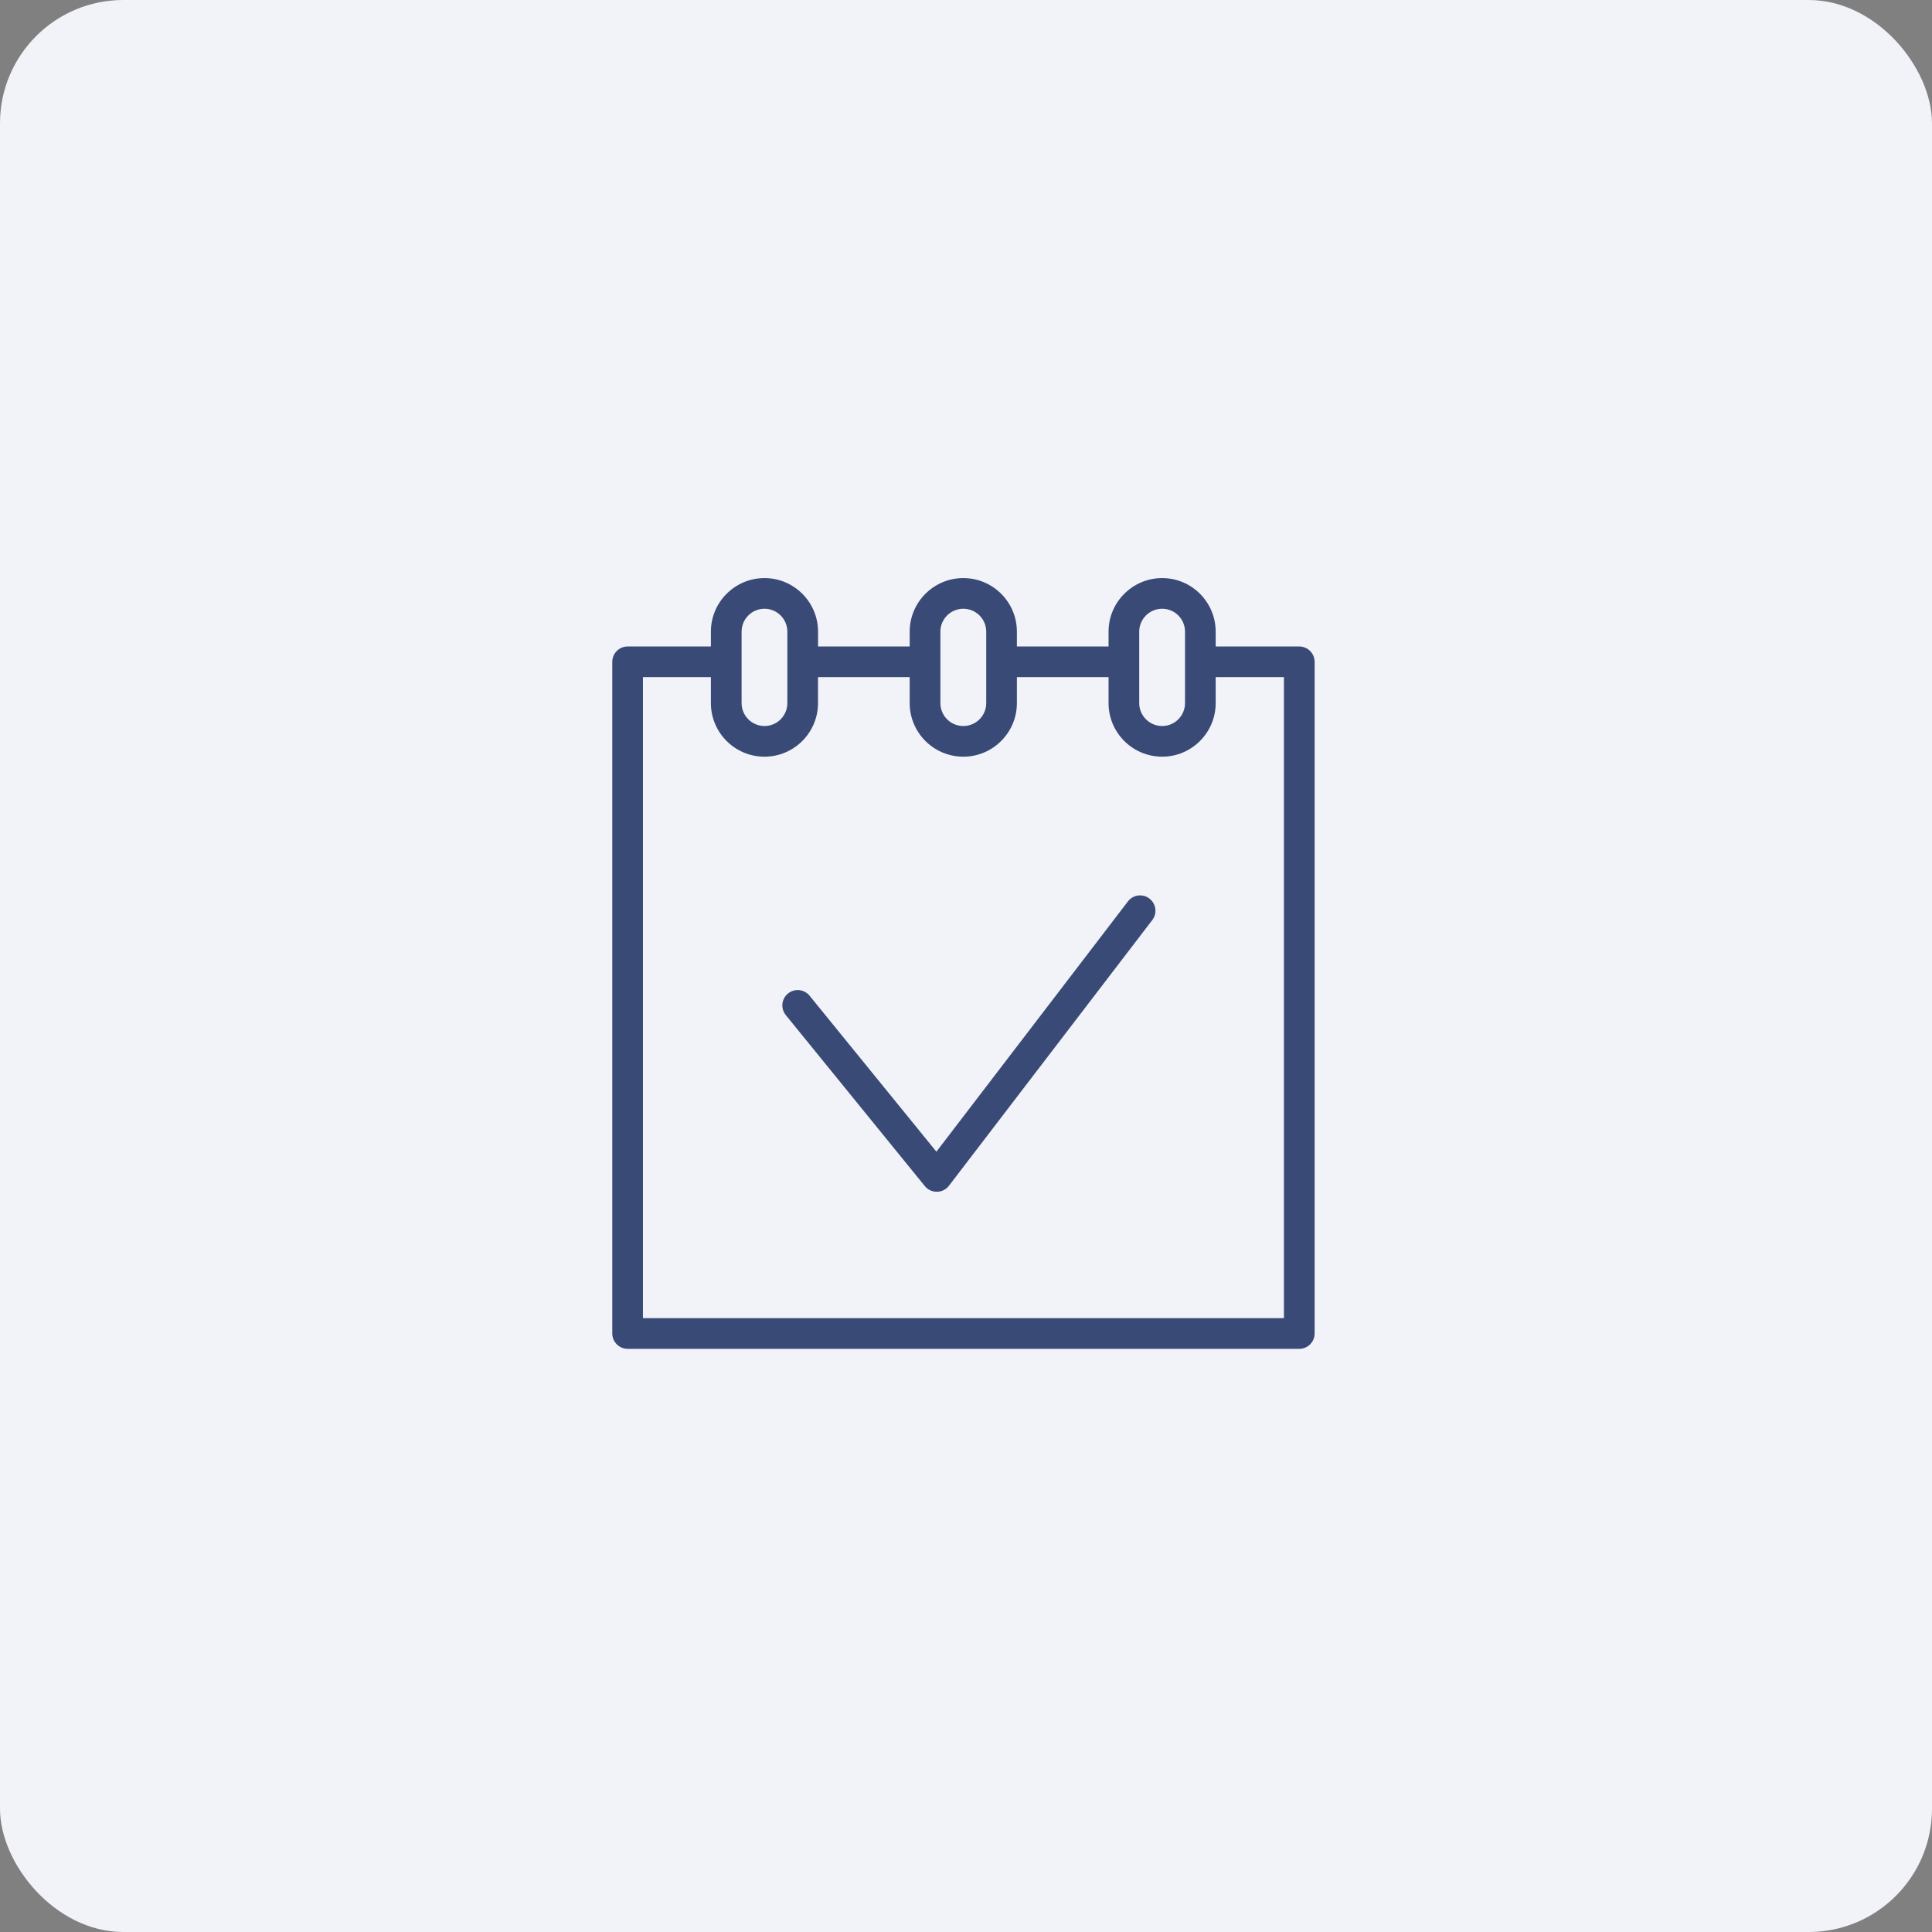
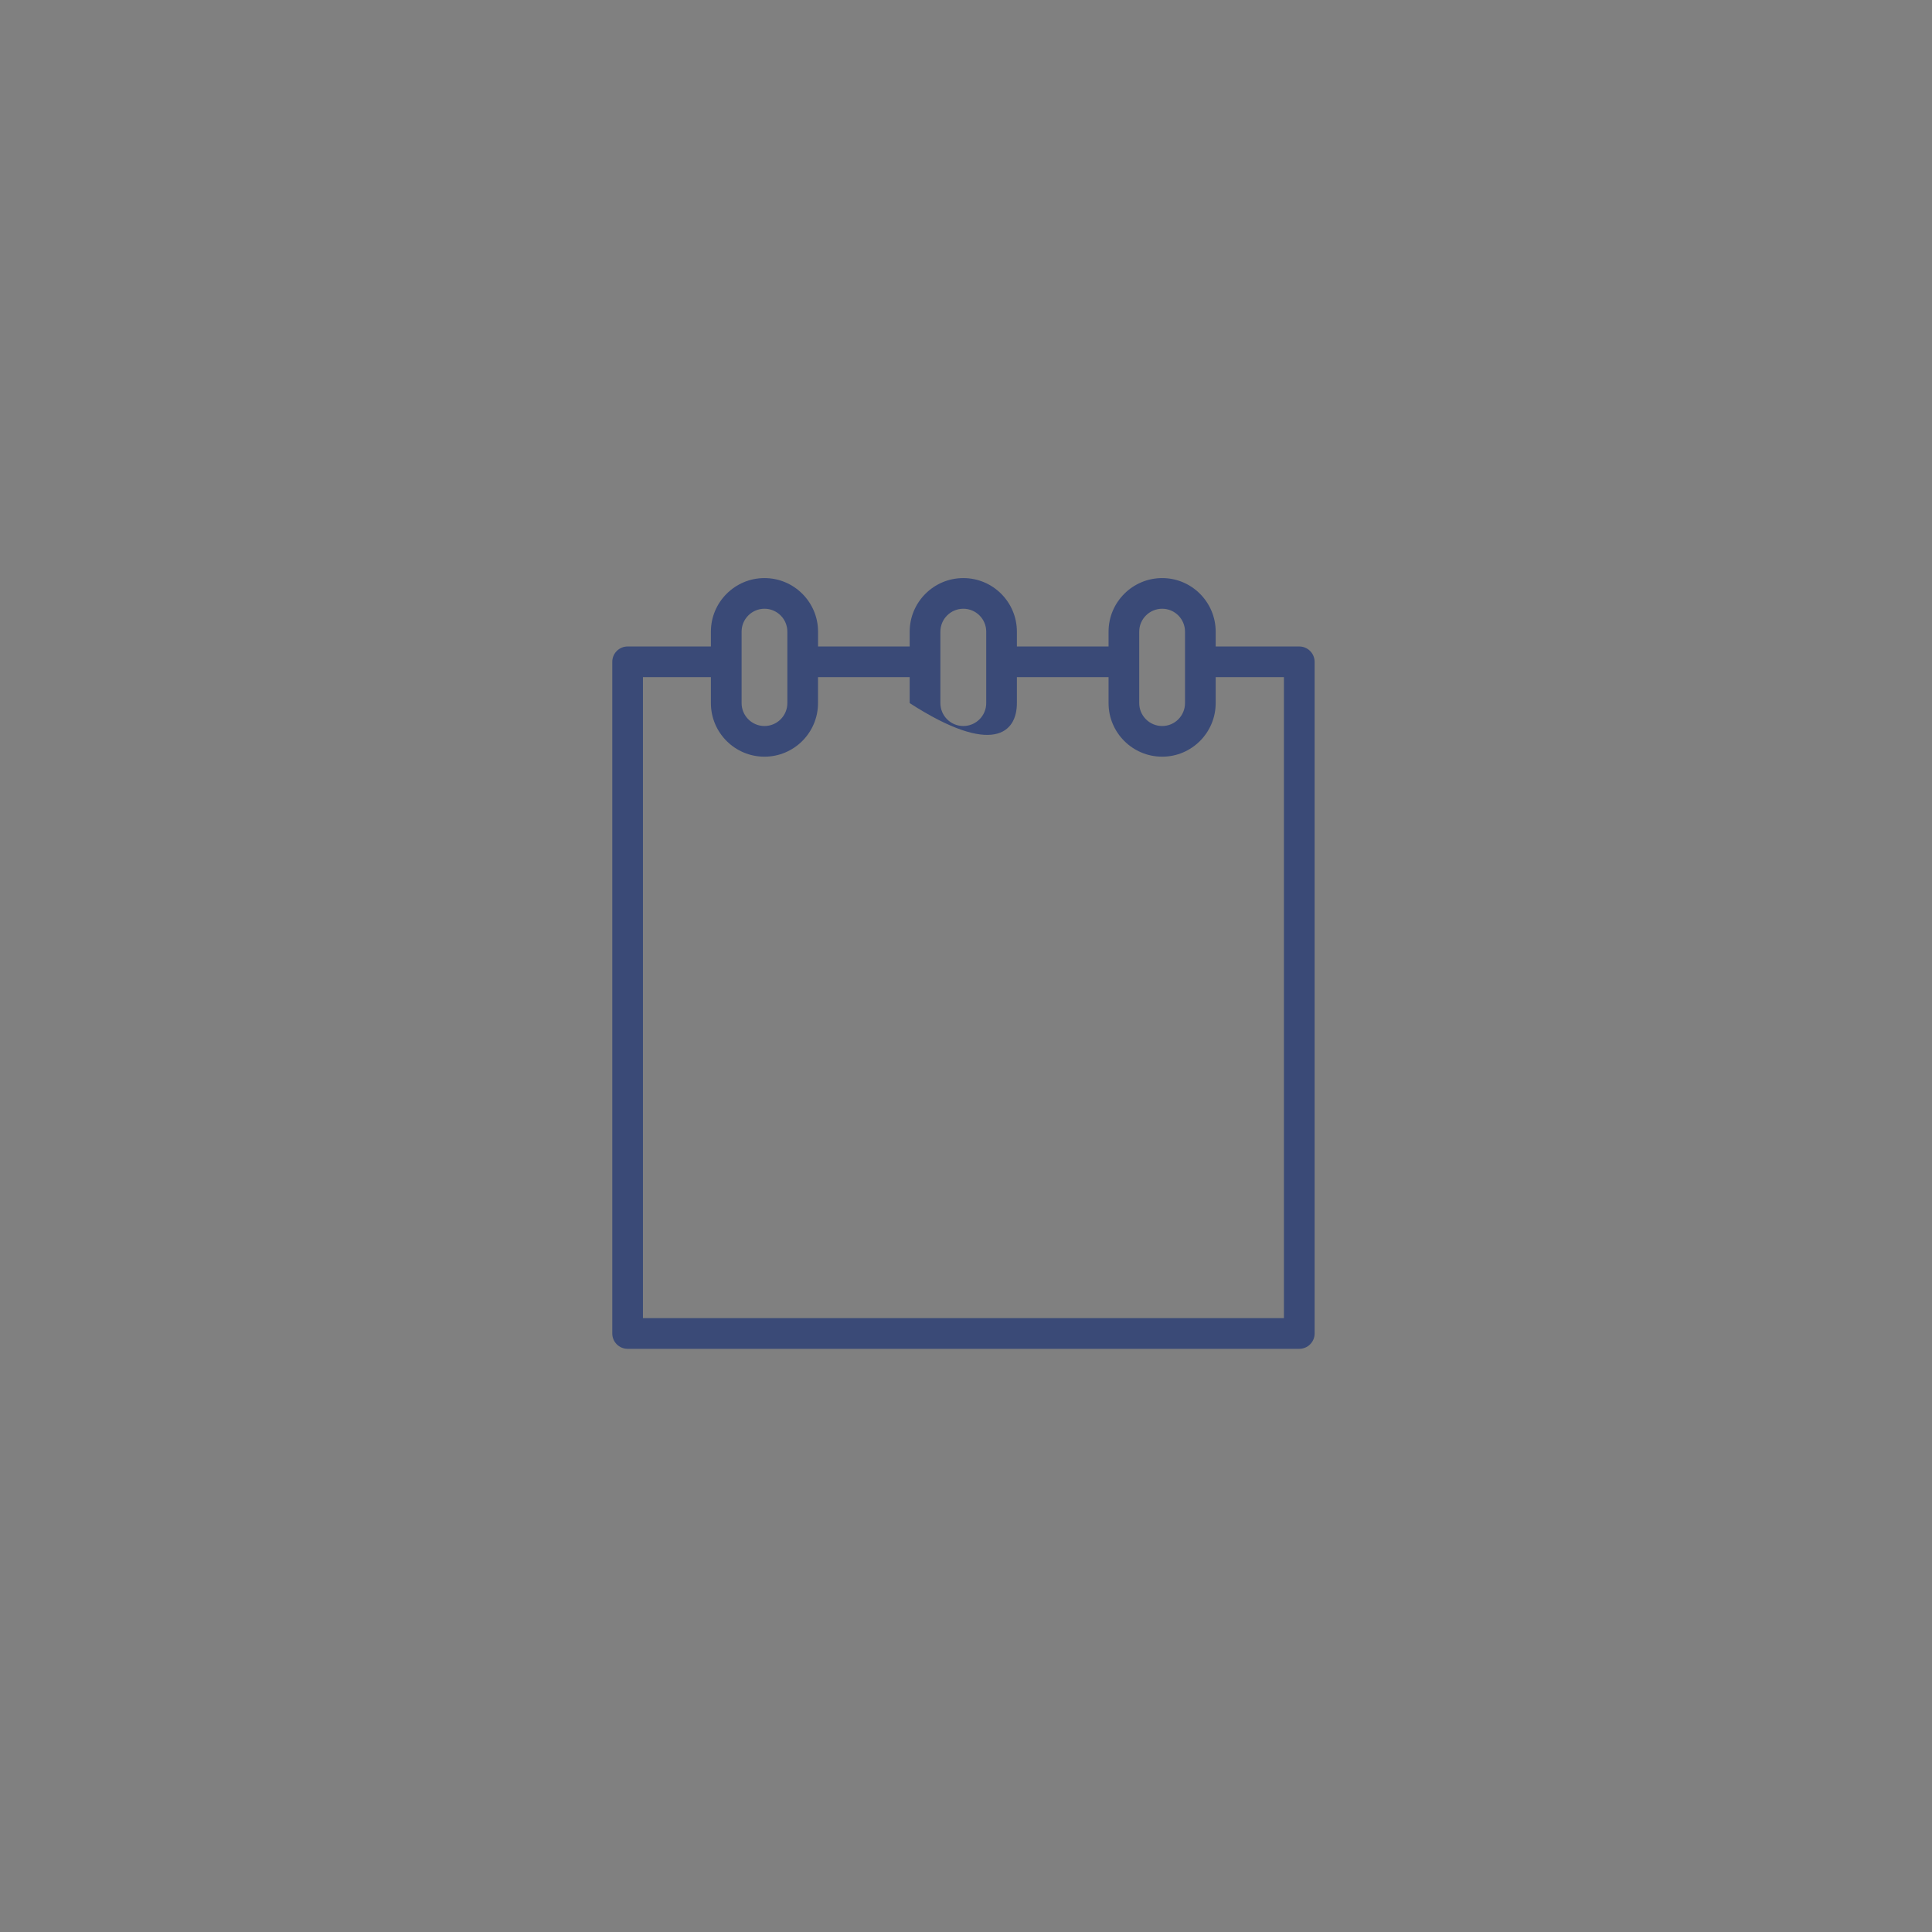
<svg xmlns="http://www.w3.org/2000/svg" width="47" height="47" viewBox="0 0 47 47" fill="none">
  <rect x="0" y="0" width="47" height="47" fill="#808080" stroke="none" />
-   <rect width="47" height="47" rx="3" fill="#F1F3F8" />
-   <path d="M31.607 15.727H29.574V15.366C29.574 14.648 28.99 14.063 28.273 14.063C27.553 14.063 26.968 14.648 26.968 15.366V15.727H24.738V15.366C24.738 14.648 24.154 14.063 23.435 14.063C22.716 14.063 22.13 14.648 22.13 15.366V15.727H19.901V15.366C19.901 14.648 19.316 14.063 18.598 14.063C17.879 14.063 17.294 14.648 17.294 15.366V15.727H15.268C15.062 15.727 14.895 15.894 14.895 16.1V32.44C14.895 32.646 15.062 32.813 15.268 32.813H31.608C31.814 32.813 31.981 32.646 31.981 32.44V16.1C31.98 15.894 31.813 15.727 31.607 15.727ZM27.714 15.366C27.714 15.059 27.965 14.809 28.273 14.809C28.579 14.809 28.828 15.059 28.828 15.366V17.105C28.828 17.412 28.579 17.662 28.273 17.662C27.965 17.662 27.714 17.412 27.714 17.105V15.366ZM22.877 15.366C22.877 15.059 23.127 14.809 23.435 14.809C23.742 14.809 23.992 15.059 23.992 15.366V17.105C23.992 17.412 23.742 17.662 23.435 17.662C23.127 17.662 22.877 17.412 22.877 17.105V15.366ZM18.041 15.366C18.041 15.059 18.29 14.809 18.598 14.809C18.904 14.809 19.154 15.059 19.154 15.366V17.105C19.154 17.412 18.904 17.662 18.598 17.662C18.291 17.662 18.041 17.412 18.041 17.105V15.366ZM31.234 32.066H15.641V16.473H17.294V17.105C17.294 17.824 17.879 18.408 18.597 18.408C19.316 18.408 19.9 17.823 19.9 17.105V16.473H22.13V17.105C22.13 17.824 22.715 18.408 23.435 18.408C24.153 18.408 24.738 17.823 24.738 17.105V16.473H26.968V17.105C26.968 17.824 27.553 18.408 28.273 18.408C28.99 18.408 29.574 17.823 29.574 17.105V16.473H31.234V32.066H31.234Z" fill="#3A4A77" />
-   <path d="M27.962 21.859C27.799 21.734 27.564 21.765 27.439 21.929L22.78 28.017L19.695 24.223C19.565 24.063 19.33 24.039 19.17 24.169C19.01 24.299 18.986 24.534 19.116 24.694L22.499 28.855C22.57 28.942 22.676 28.992 22.789 28.992C22.791 28.992 22.793 28.992 22.794 28.992C22.909 28.991 23.016 28.937 23.085 28.846L28.032 22.382C28.157 22.219 28.126 21.985 27.962 21.859Z" fill="#3A4A77" />
+   <path d="M31.607 15.727H29.574V15.366C29.574 14.648 28.99 14.063 28.273 14.063C27.553 14.063 26.968 14.648 26.968 15.366V15.727H24.738V15.366C24.738 14.648 24.154 14.063 23.435 14.063C22.716 14.063 22.13 14.648 22.13 15.366V15.727H19.901V15.366C19.901 14.648 19.316 14.063 18.598 14.063C17.879 14.063 17.294 14.648 17.294 15.366V15.727H15.268C15.062 15.727 14.895 15.894 14.895 16.1V32.44C14.895 32.646 15.062 32.813 15.268 32.813H31.608C31.814 32.813 31.981 32.646 31.981 32.44V16.1C31.98 15.894 31.813 15.727 31.607 15.727ZM27.714 15.366C27.714 15.059 27.965 14.809 28.273 14.809C28.579 14.809 28.828 15.059 28.828 15.366V17.105C28.828 17.412 28.579 17.662 28.273 17.662C27.965 17.662 27.714 17.412 27.714 17.105V15.366ZM22.877 15.366C22.877 15.059 23.127 14.809 23.435 14.809C23.742 14.809 23.992 15.059 23.992 15.366V17.105C23.992 17.412 23.742 17.662 23.435 17.662C23.127 17.662 22.877 17.412 22.877 17.105V15.366ZM18.041 15.366C18.041 15.059 18.29 14.809 18.598 14.809C18.904 14.809 19.154 15.059 19.154 15.366V17.105C19.154 17.412 18.904 17.662 18.598 17.662C18.291 17.662 18.041 17.412 18.041 17.105V15.366ZM31.234 32.066H15.641V16.473H17.294V17.105C17.294 17.824 17.879 18.408 18.597 18.408C19.316 18.408 19.9 17.823 19.9 17.105V16.473H22.13V17.105C24.153 18.408 24.738 17.823 24.738 17.105V16.473H26.968V17.105C26.968 17.824 27.553 18.408 28.273 18.408C28.99 18.408 29.574 17.823 29.574 17.105V16.473H31.234V32.066H31.234Z" fill="#3A4A77" />
</svg>